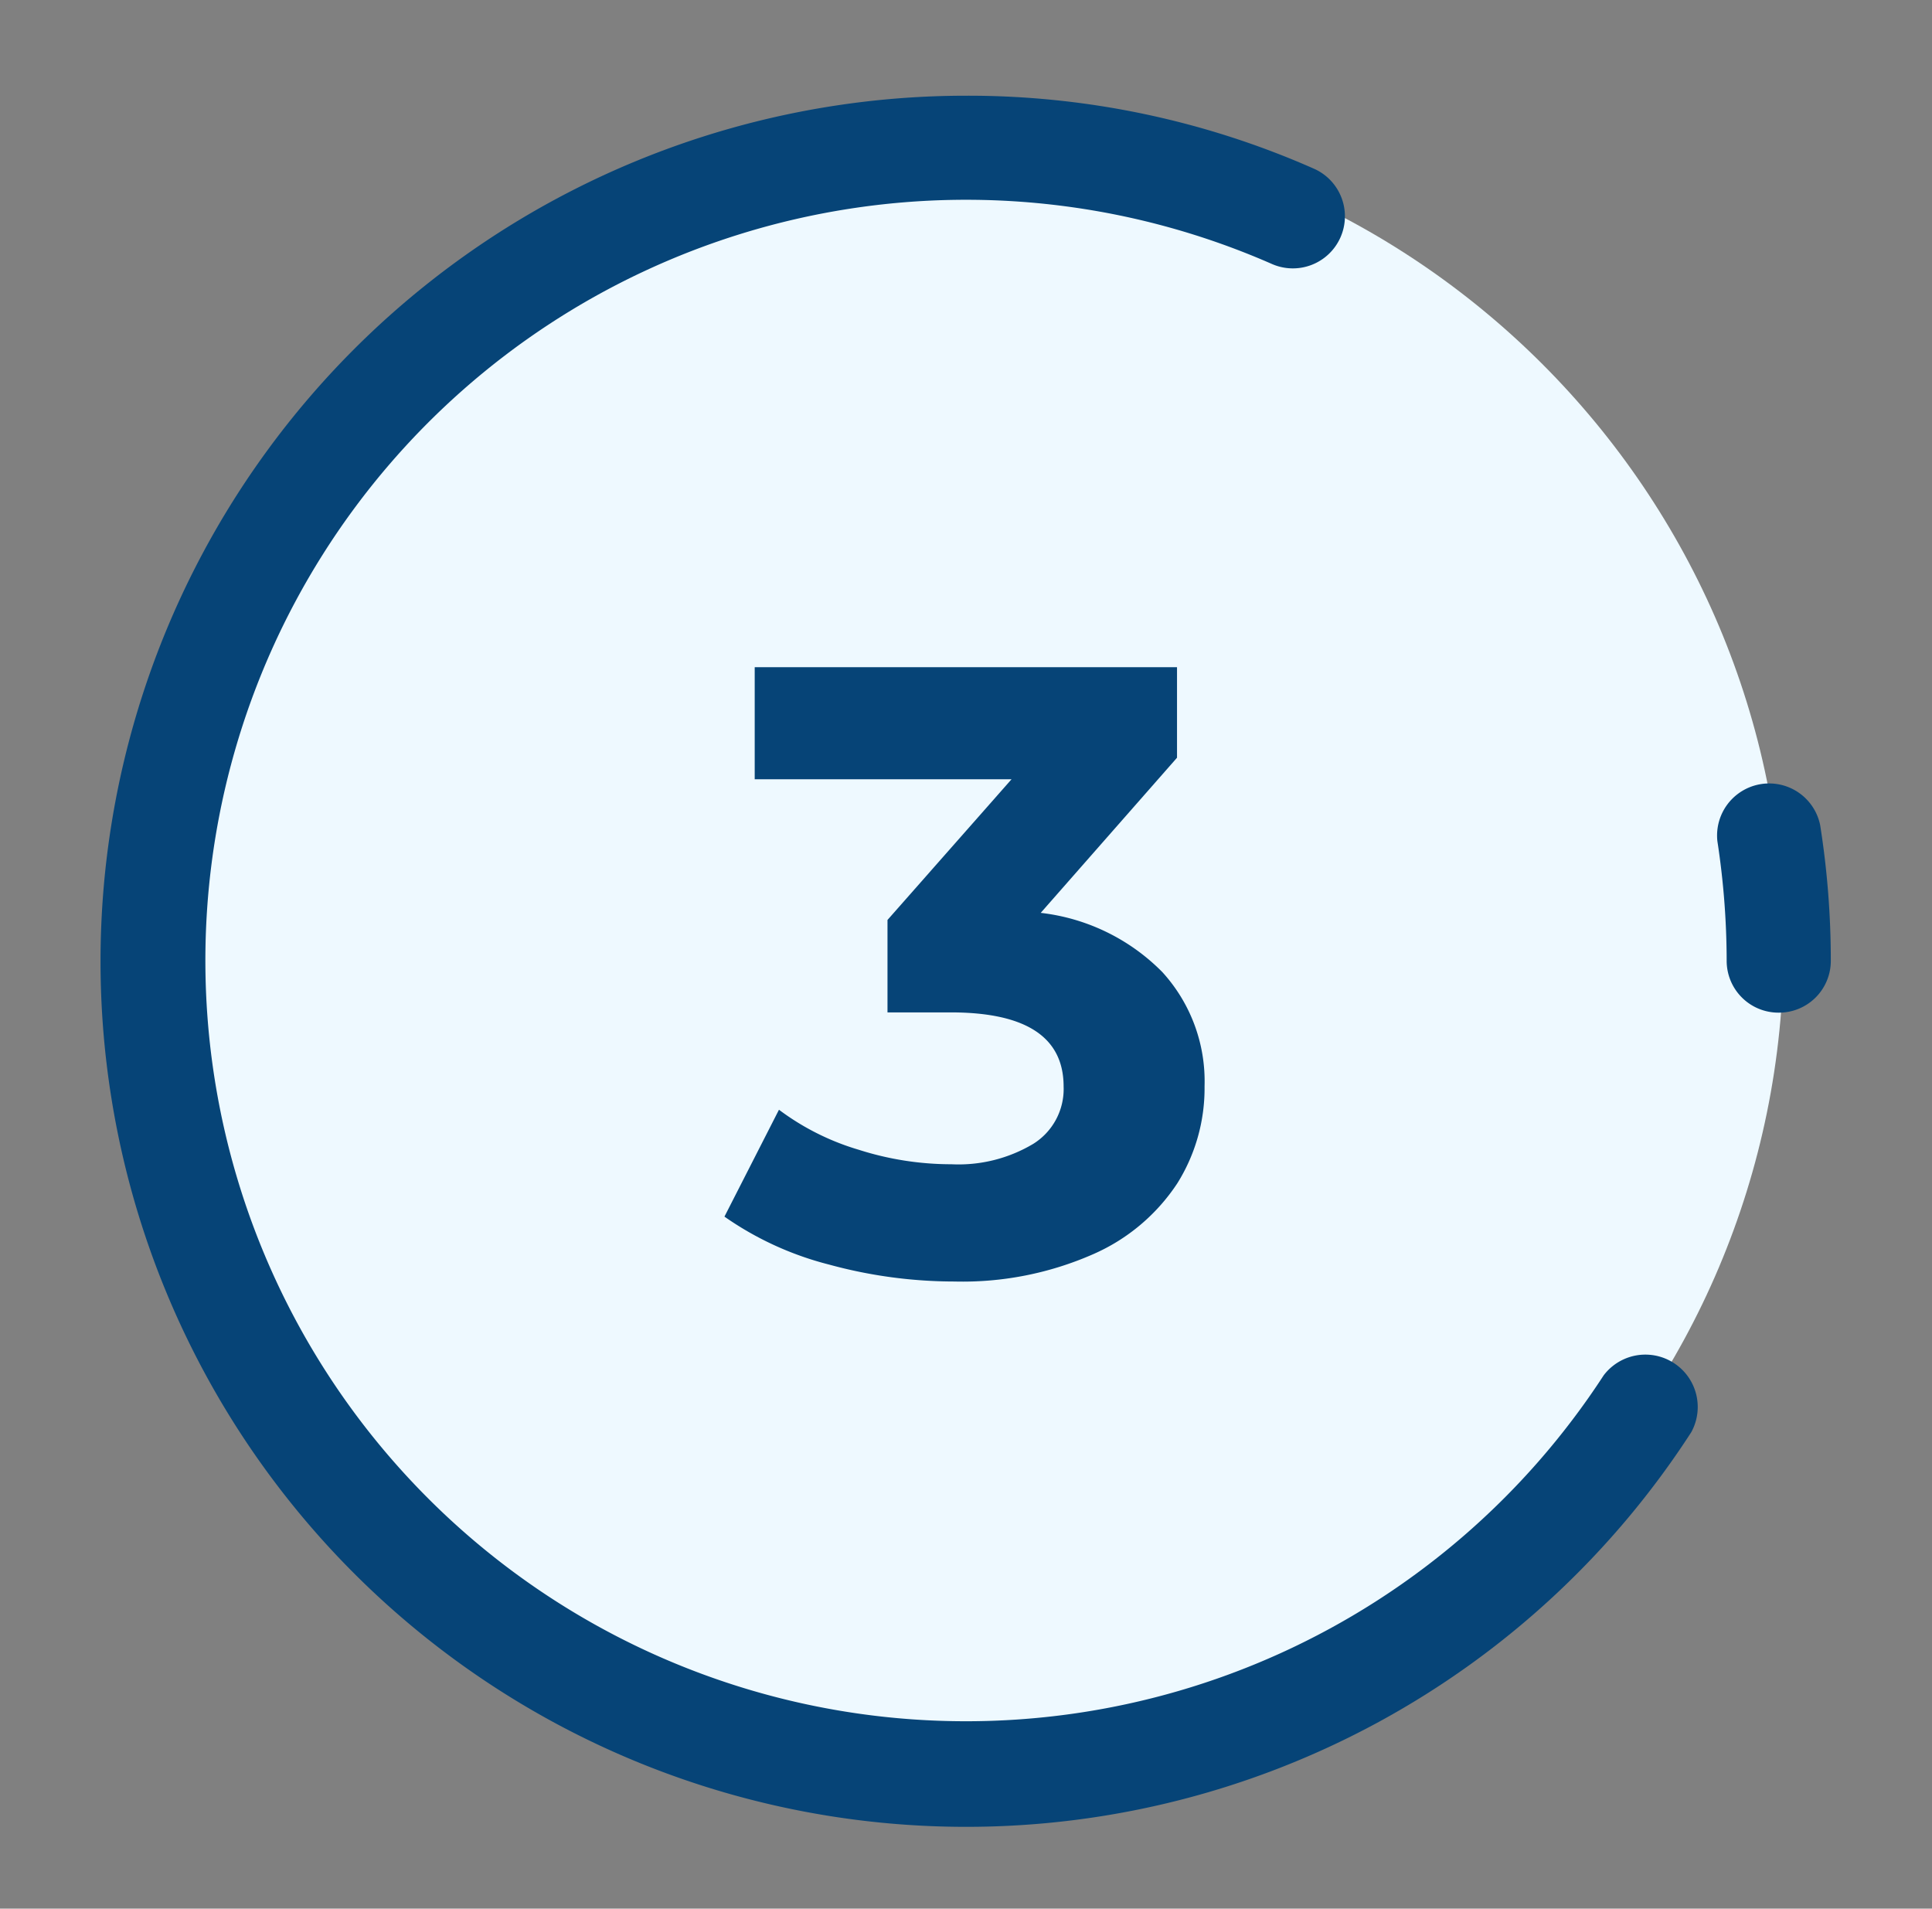
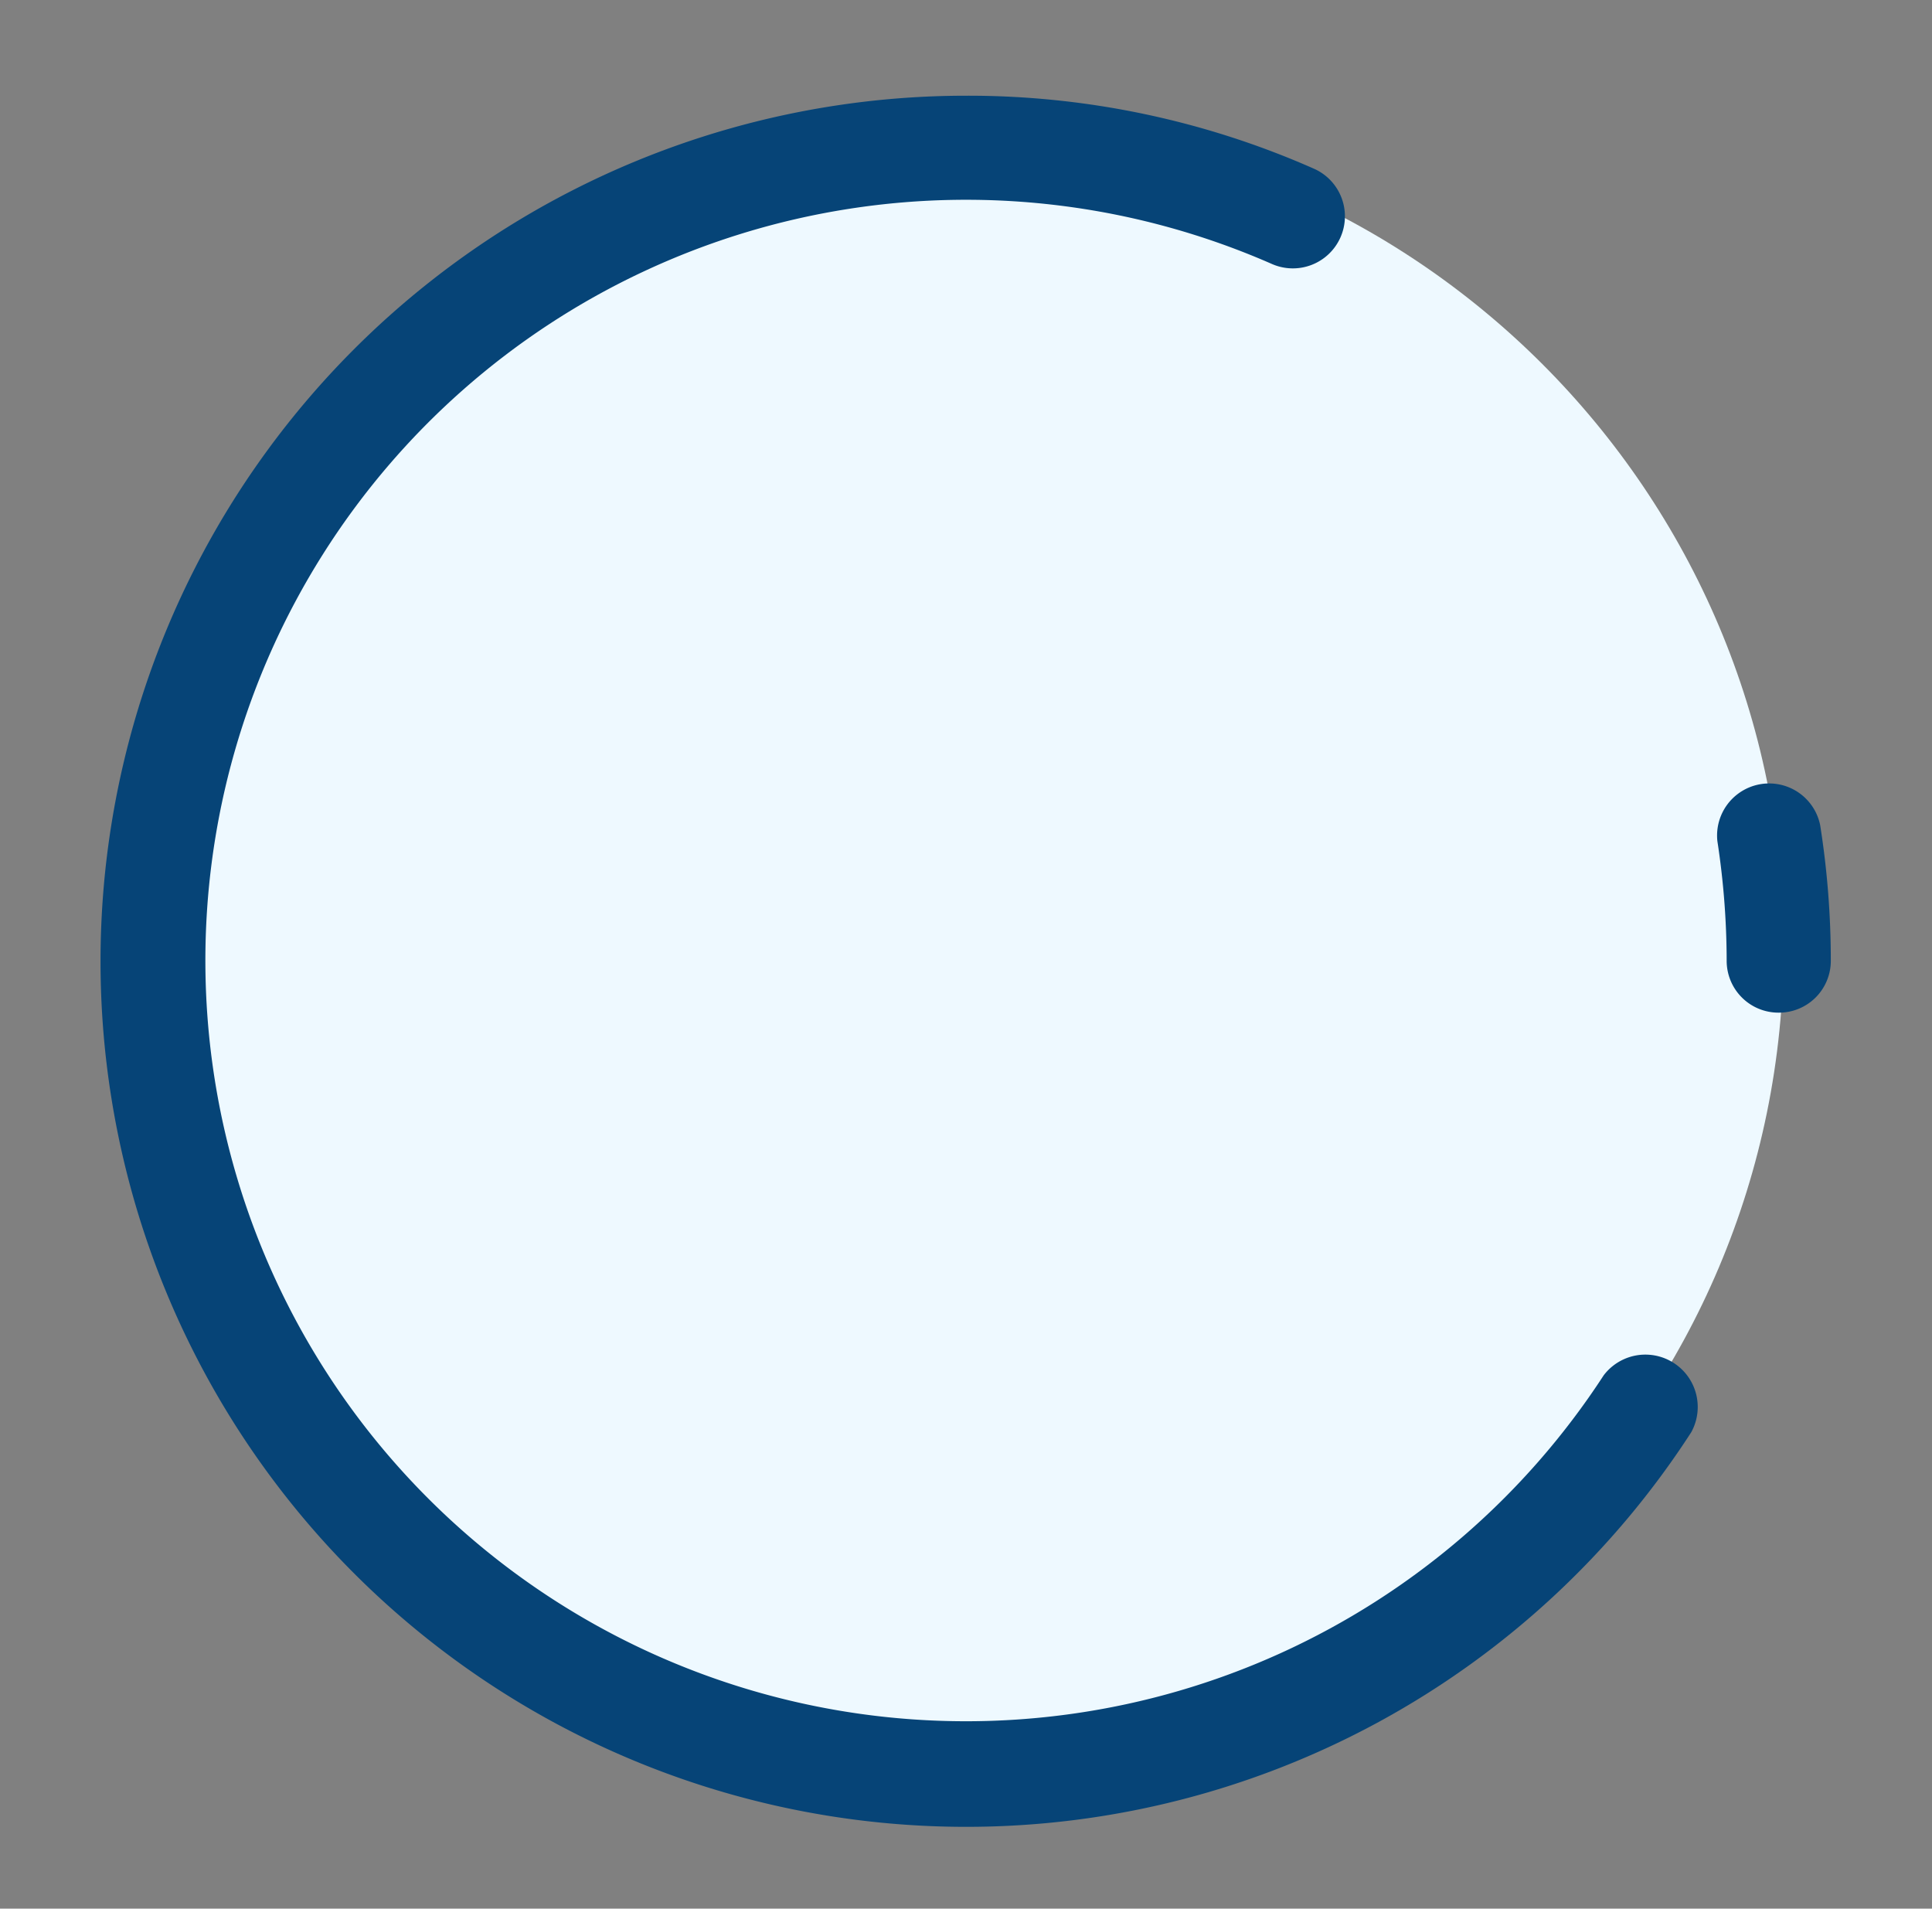
<svg xmlns="http://www.w3.org/2000/svg" width="82" height="81" viewBox="0 0 82 81" fill="none">
  <rect x="0" y="0" width="82" height="81" fill="#808080" stroke="none" />
  <path d="M40.734 75.145c19.313 0 34.969-15.656 34.969-34.969 0-19.313-15.656-34.969-34.97-34.969-19.312 0-34.968 15.656-34.968 34.969 0 19.313 15.656 34.969 34.969 34.969z" fill="#EEF9FF" />
  <path d="M41 77.529a36.733 36.733 0 1 1 0-73.467 36.288 36.288 0 0 1 14.8 3.112 2.21 2.21 0 0 1-1.794 4.039 32.285 32.285 0 1 0 14.06 47.153 2.222 2.222 0 0 1 3.714 2.419A36.635 36.635 0 0 1 41 77.529zM75.495 42.976a2.2 2.2 0 0 1-2.21-2.21 33.755 33.755 0 0 0-.394-5.068 2.21 2.21 0 0 1 4.362-.683c.303 1.914.454 3.848.452 5.786a2.198 2.198 0 0 1-2.21 2.175z" fill="#064477" />
-   <path d="M49.331 41.252a6.873 6.873 0 0 1 1.794 4.849 7.602 7.602 0 0 1-1.157 4.119 8.215 8.215 0 0 1-3.576 3.009 13.758 13.758 0 0 1-5.878 1.157 20.215 20.215 0 0 1-5.323-.718 13.573 13.573 0 0 1-4.443-2.036l2.314-4.536c1.02.764 2.168 1.34 3.39 1.7 1.272.407 2.6.614 3.935.614a6.19 6.19 0 0 0 3.471-.868 2.743 2.743 0 0 0 1.285-2.43c0-2.098-1.597-3.147-4.791-3.147h-2.684v-3.923l5.264-5.97h-10.9v-4.757h17.924v3.842l-5.785 6.584a8.632 8.632 0 0 1 5.16 2.511z" fill="#064477" />
</svg>